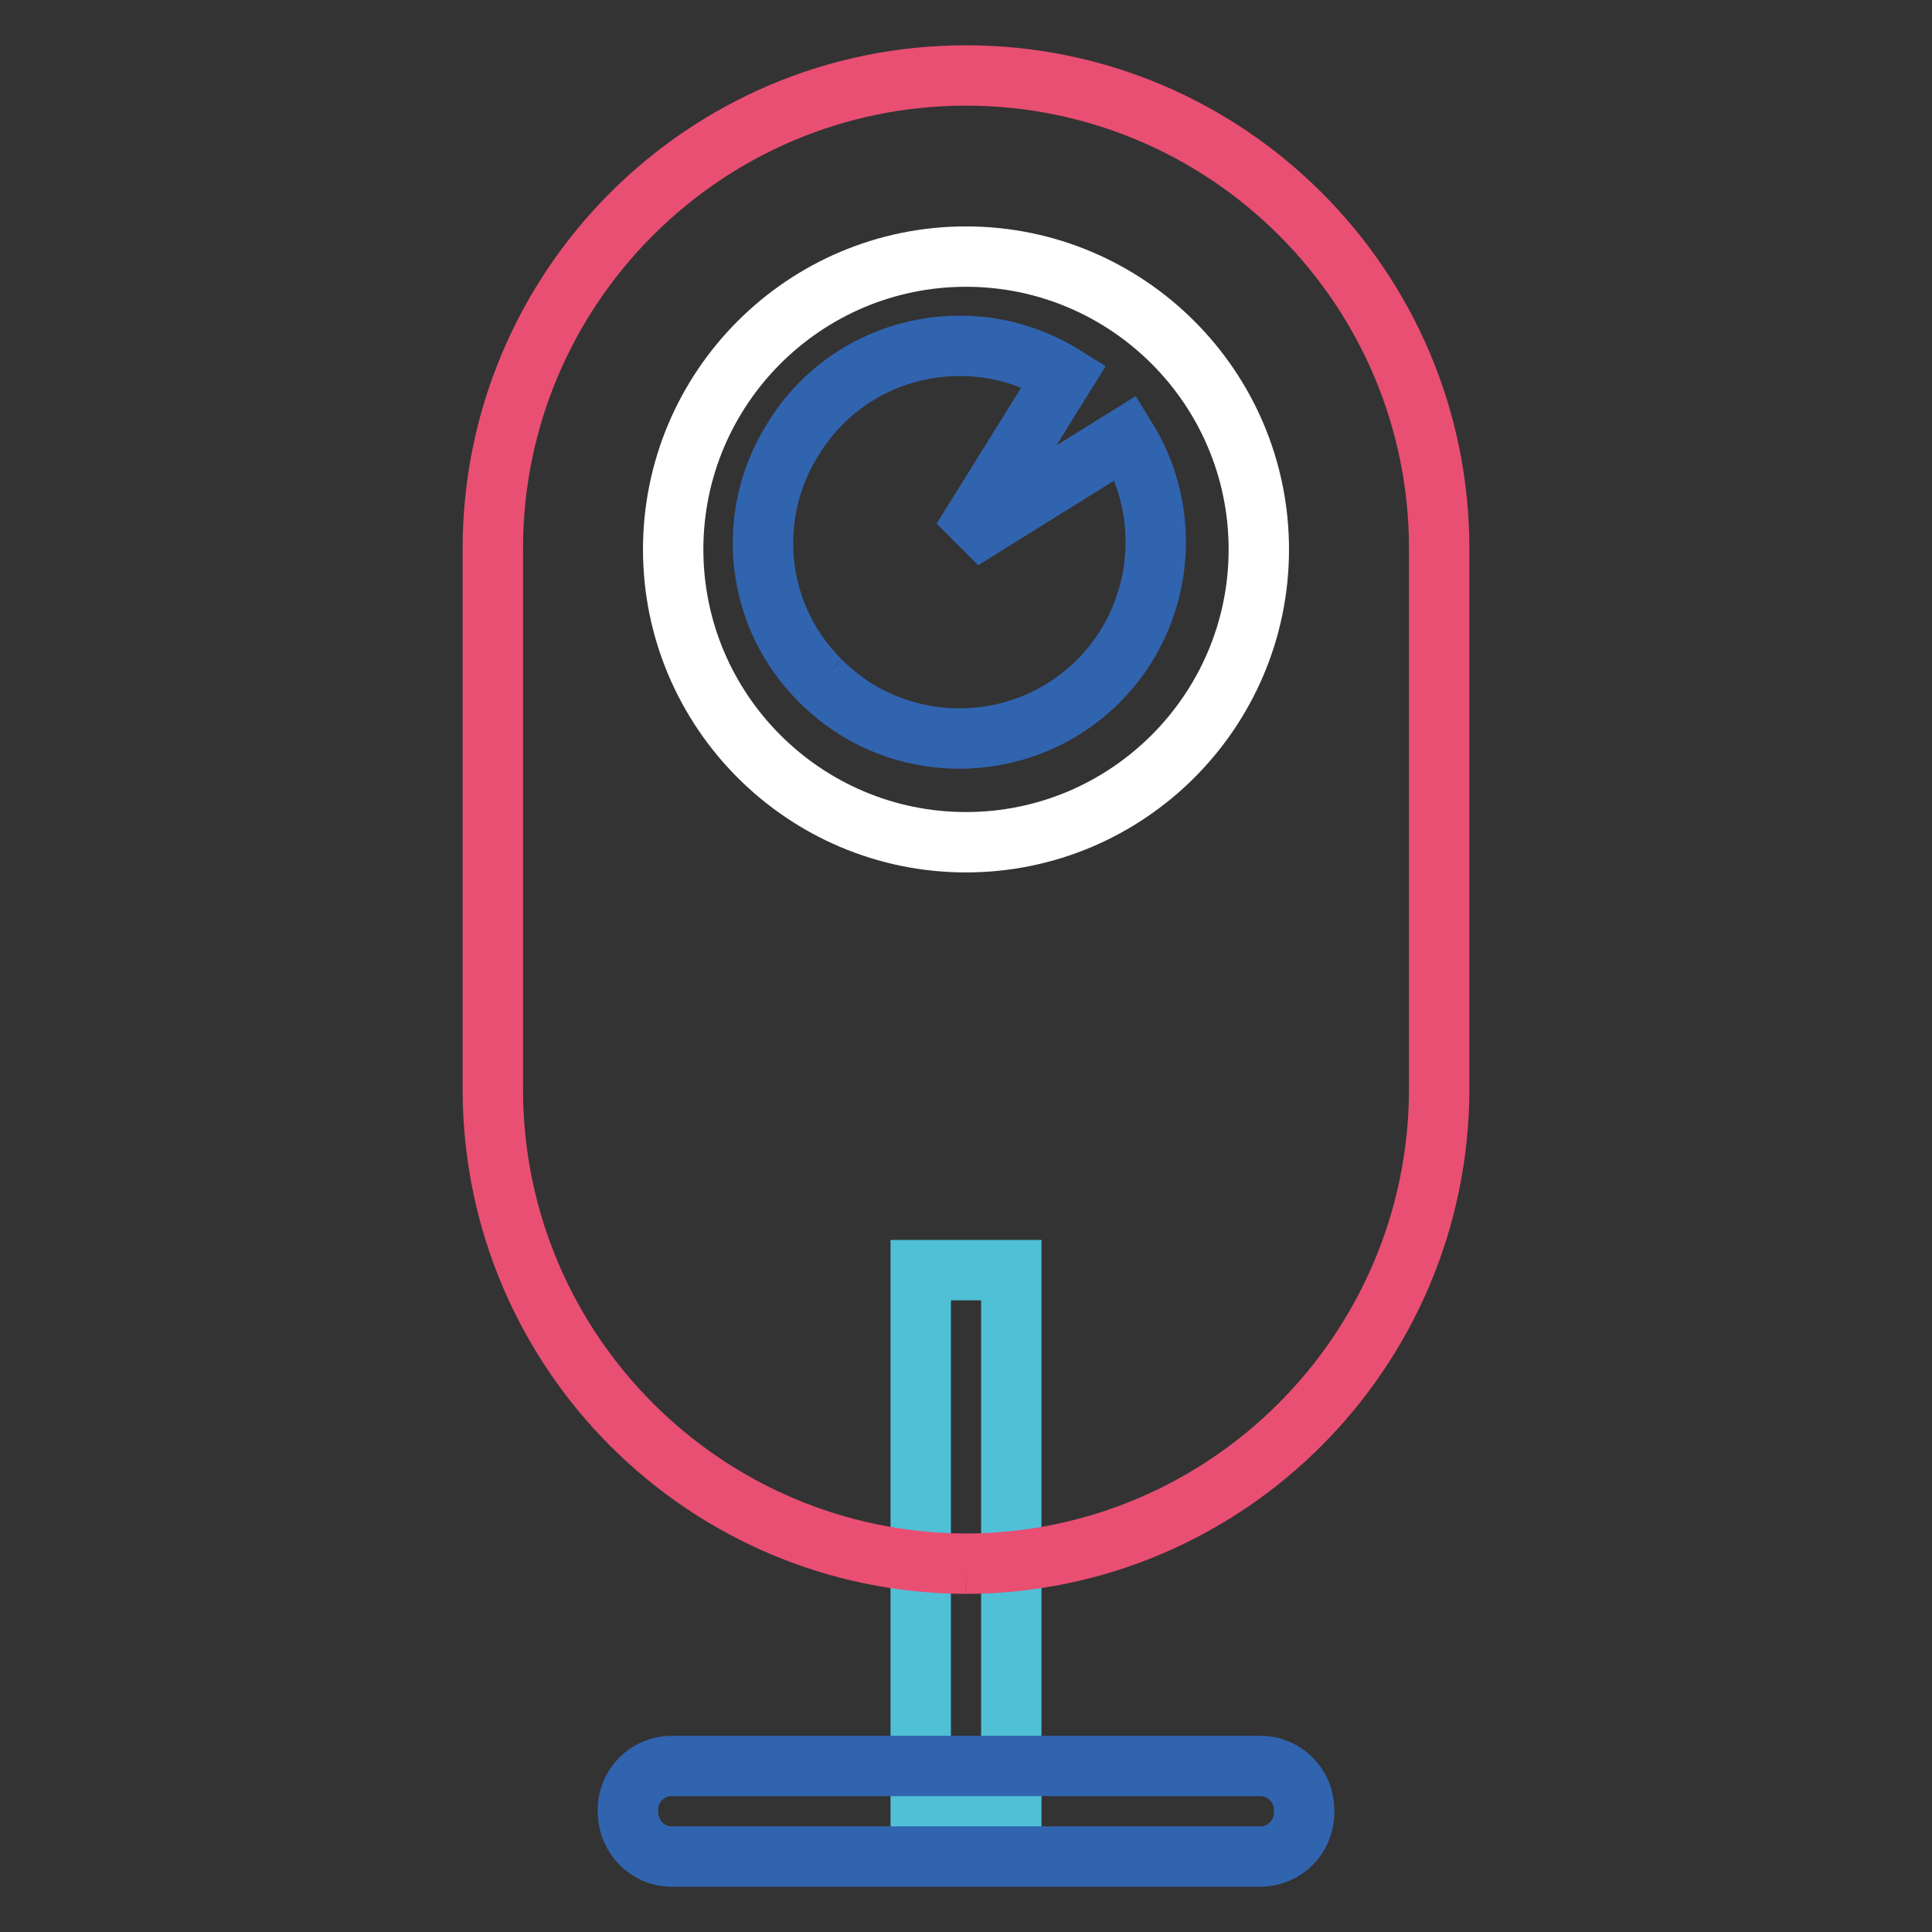
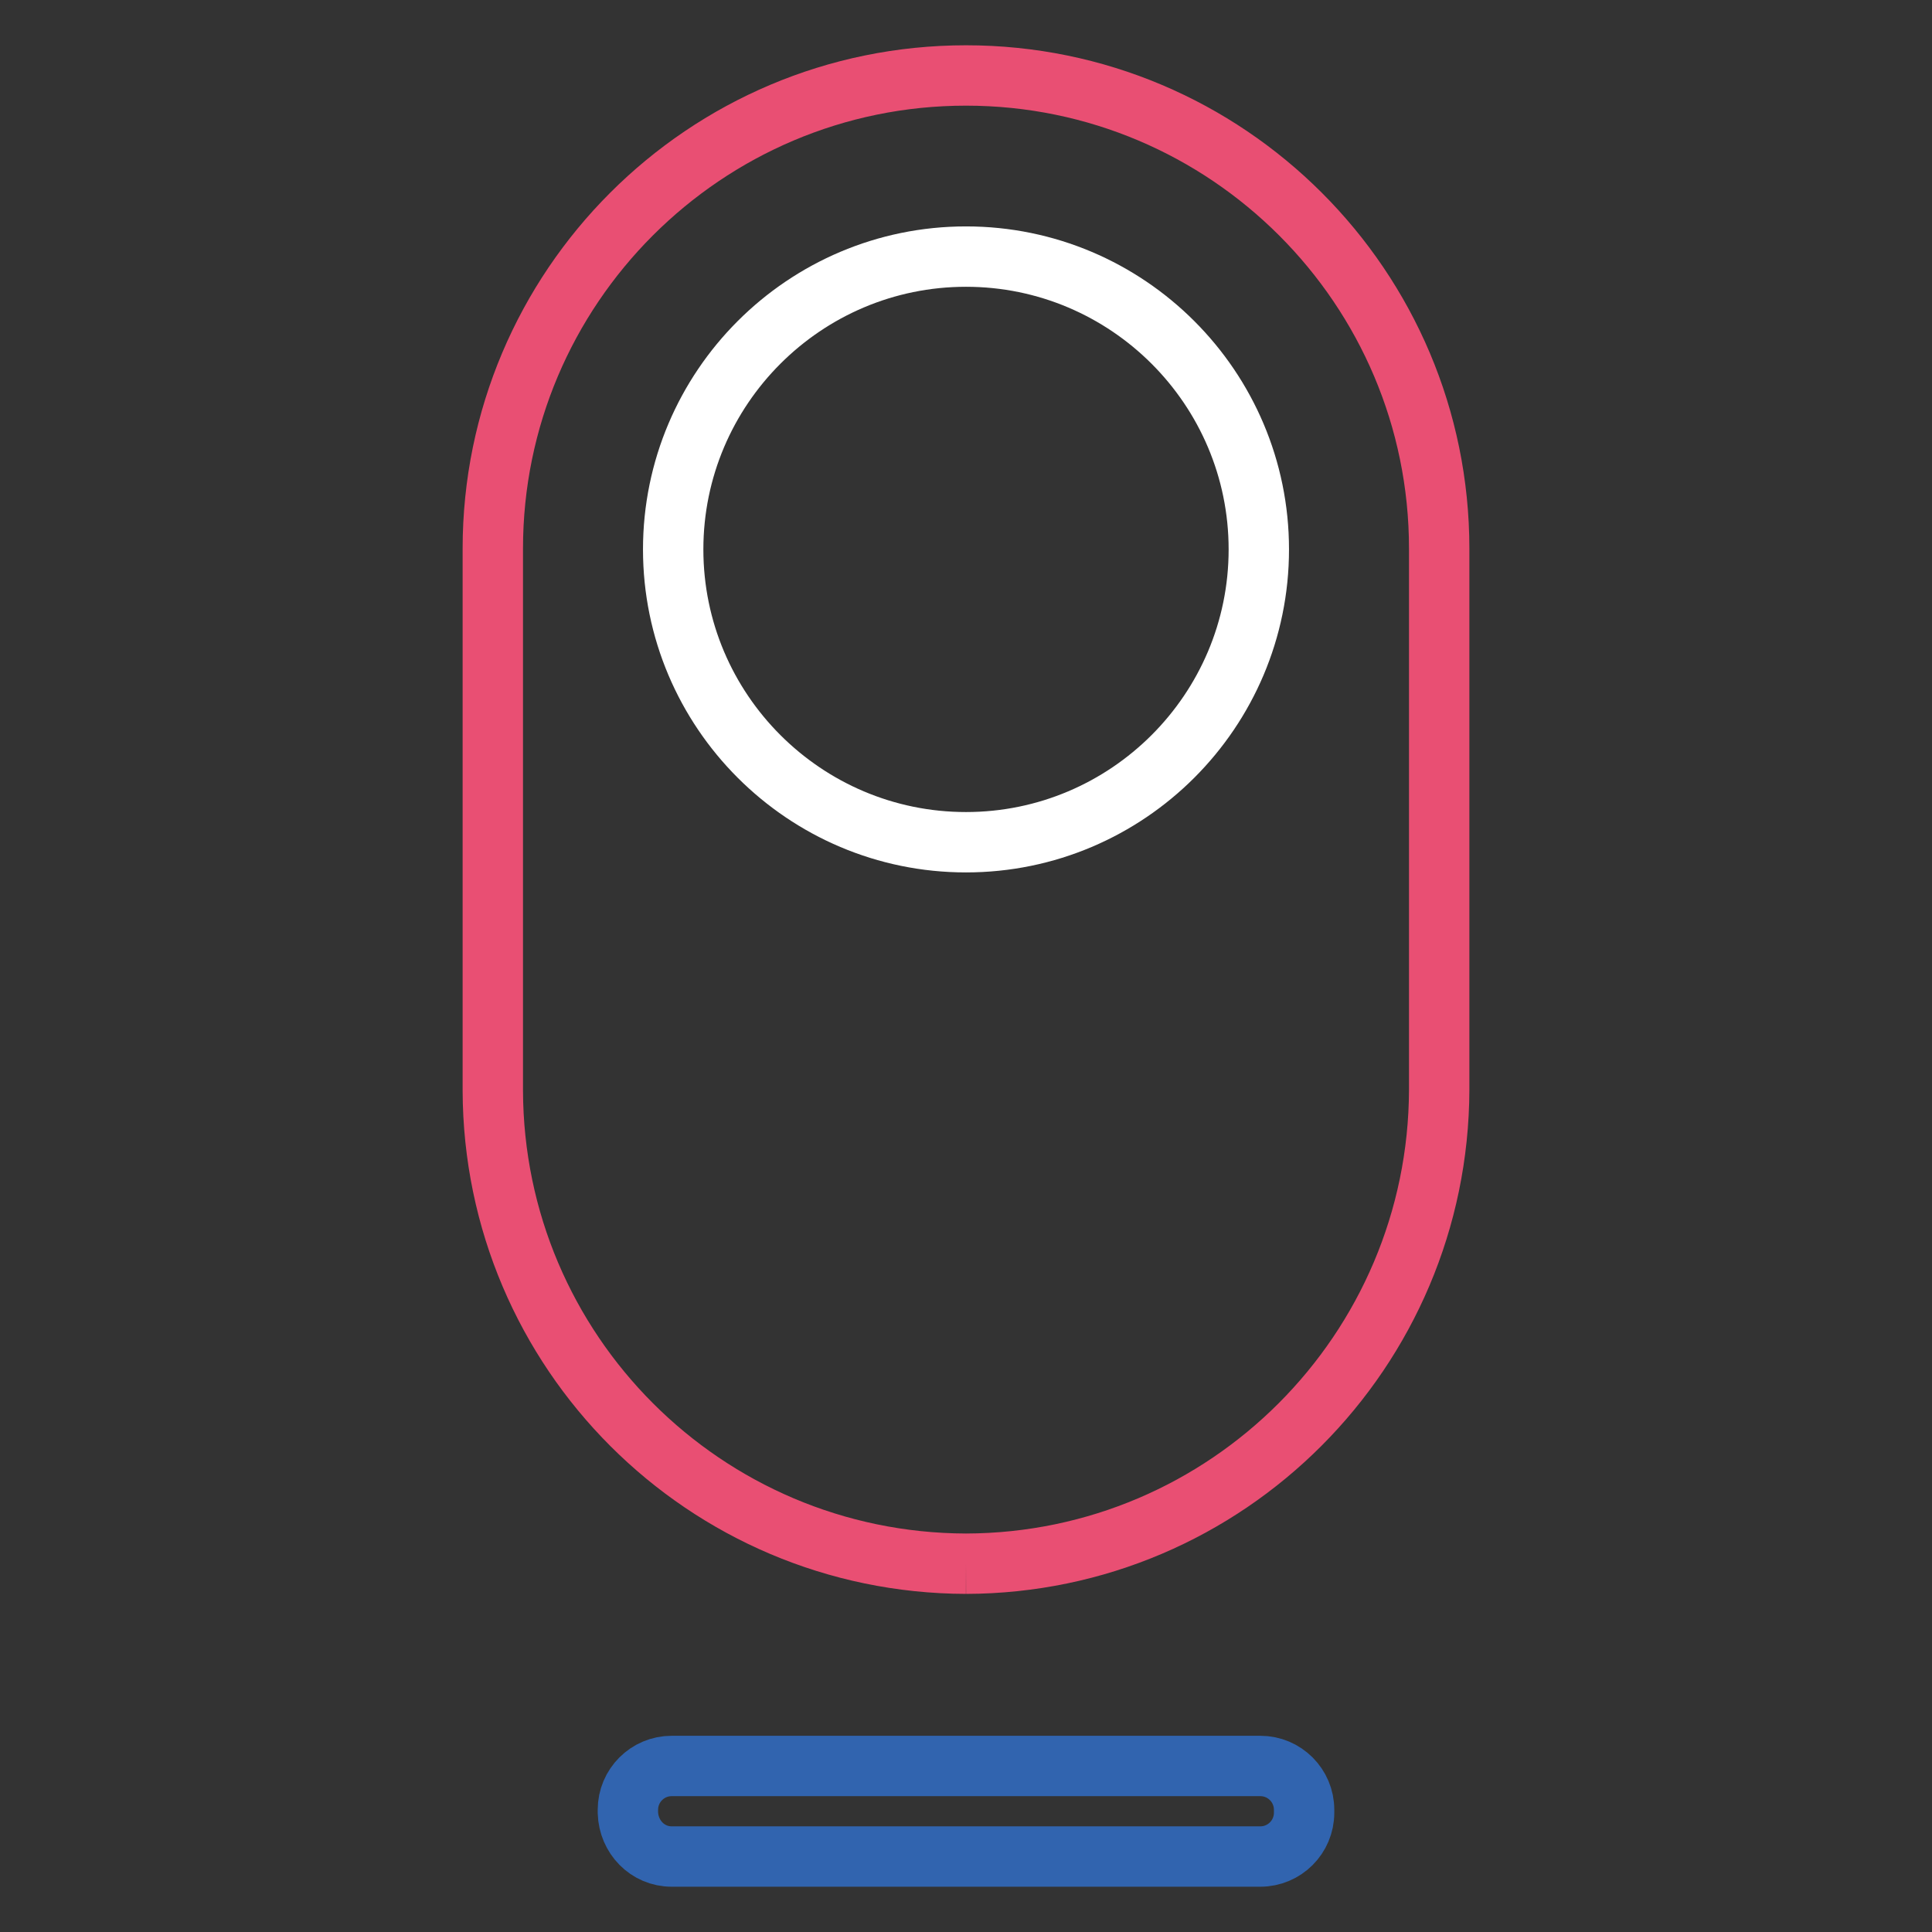
<svg xmlns="http://www.w3.org/2000/svg" version="1.1" x="0px" y="0px" viewBox="0 0 256 256" enable-background="new 0 0 256 256" xml:space="preserve">
  <rect x="0" y="0" width="256" height="256" fill="#333333" stroke="none" />
  <g>
-     <path stroke-width="8" fill-opacity="0" stroke="#50c0d7" d="M122,240H134v-71.7H122V240z" />
    <path stroke-width="8" fill-opacity="0" stroke="#3164af" d="M167,246H89c-3.2,0-5.7-2.6-5.8-5.8v-0.4c0-3.2,2.6-5.8,5.8-5.8H167c3.2,0,5.8,2.6,5.8,5.8v0.4 C172.8,243.4,170.2,246,167,246" />
    <path stroke-width="8" fill-opacity="0" stroke="#e94f73" d="M128,207.2c-34.6-0.1-62.6-28.1-62.7-62.7V72.7C65.3,38.1,93.4,10,128,10s62.7,28.1,62.7,62.7v71.7 C190.6,179,162.6,207.1,128,207.2" />
    <path stroke-width="8" fill-opacity="0" stroke="#ffffff" d="M128,111.6c-21.4,0-38.8-17.4-38.8-38.8s17.4-38.8,38.8-38.8s38.8,17.4,38.8,38.8S149.4,111.6,128,111.6 L128,111.6" />
-     <path stroke-width="8" fill-opacity="0" stroke="#3164af" d="M108.7,90.2c10.1,10.2,26.6,10.2,36.8,0.1c8.6-8.6,10.1-22,3.7-32.3l-21.7,13.5l13.5-21.7 c-12.2-7.6-28.2-4-35.8,8.2C98.6,68.3,100.1,81.7,108.7,90.2" />
  </g>
</svg>